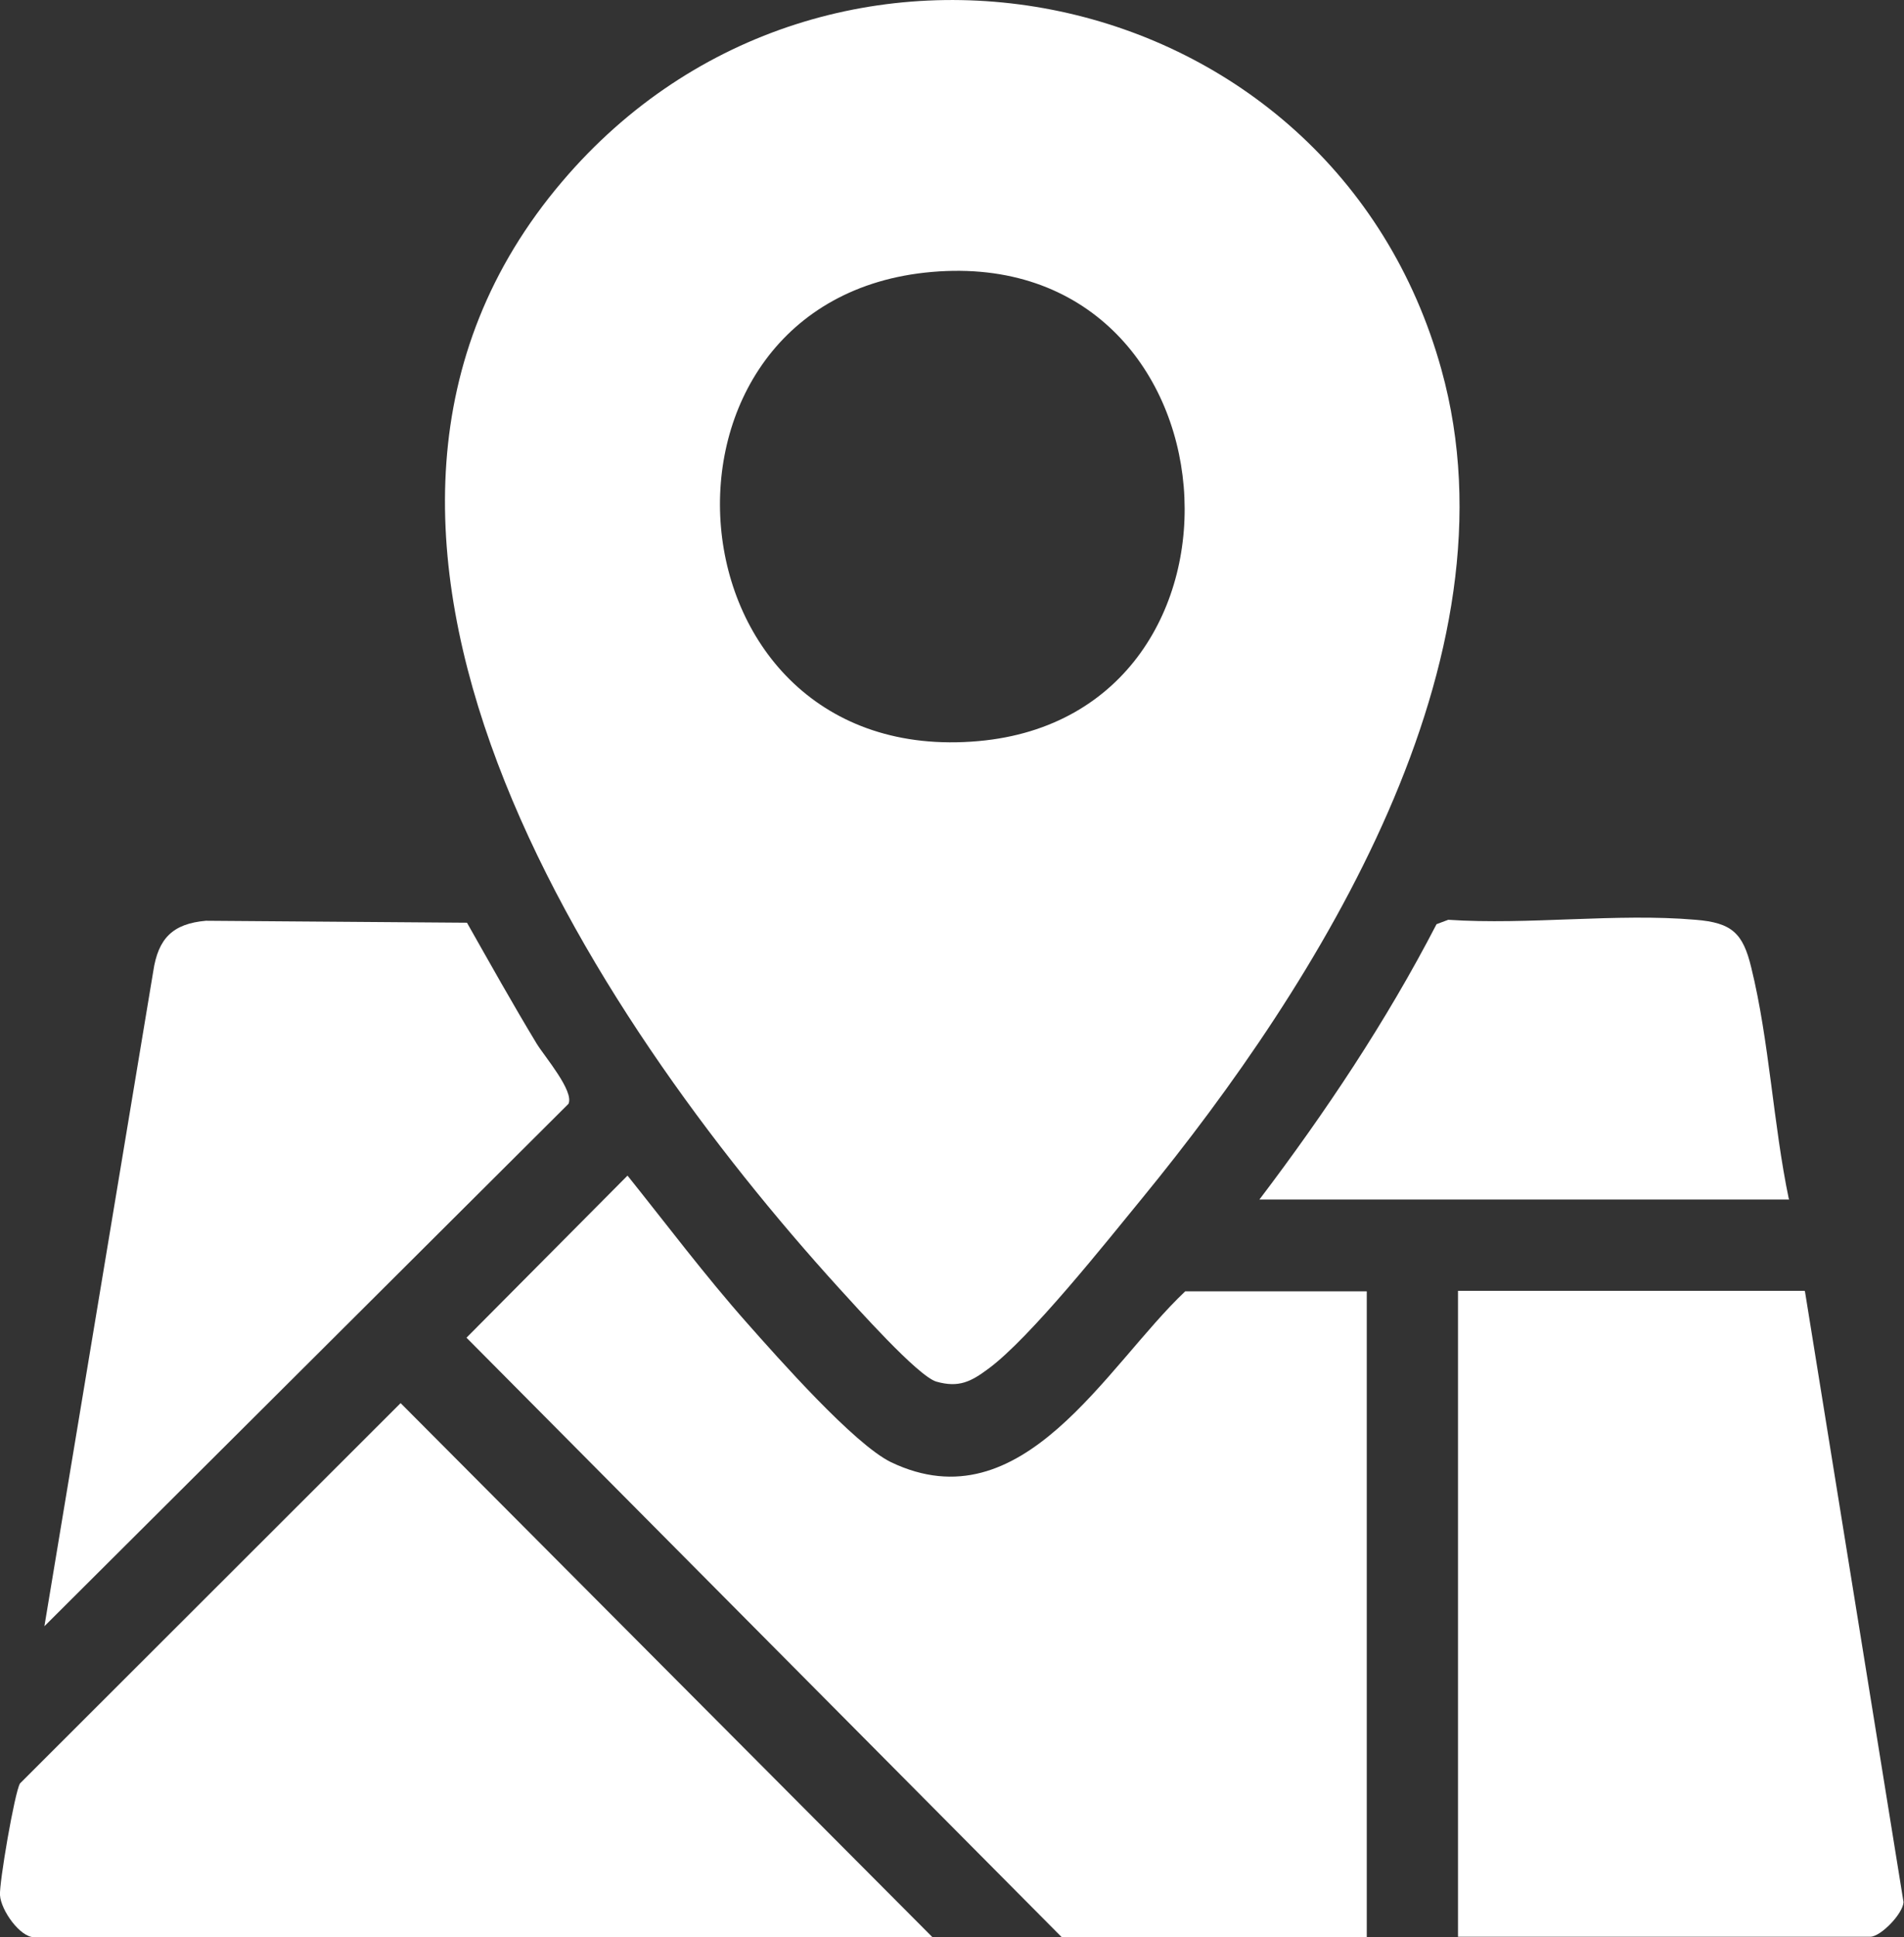
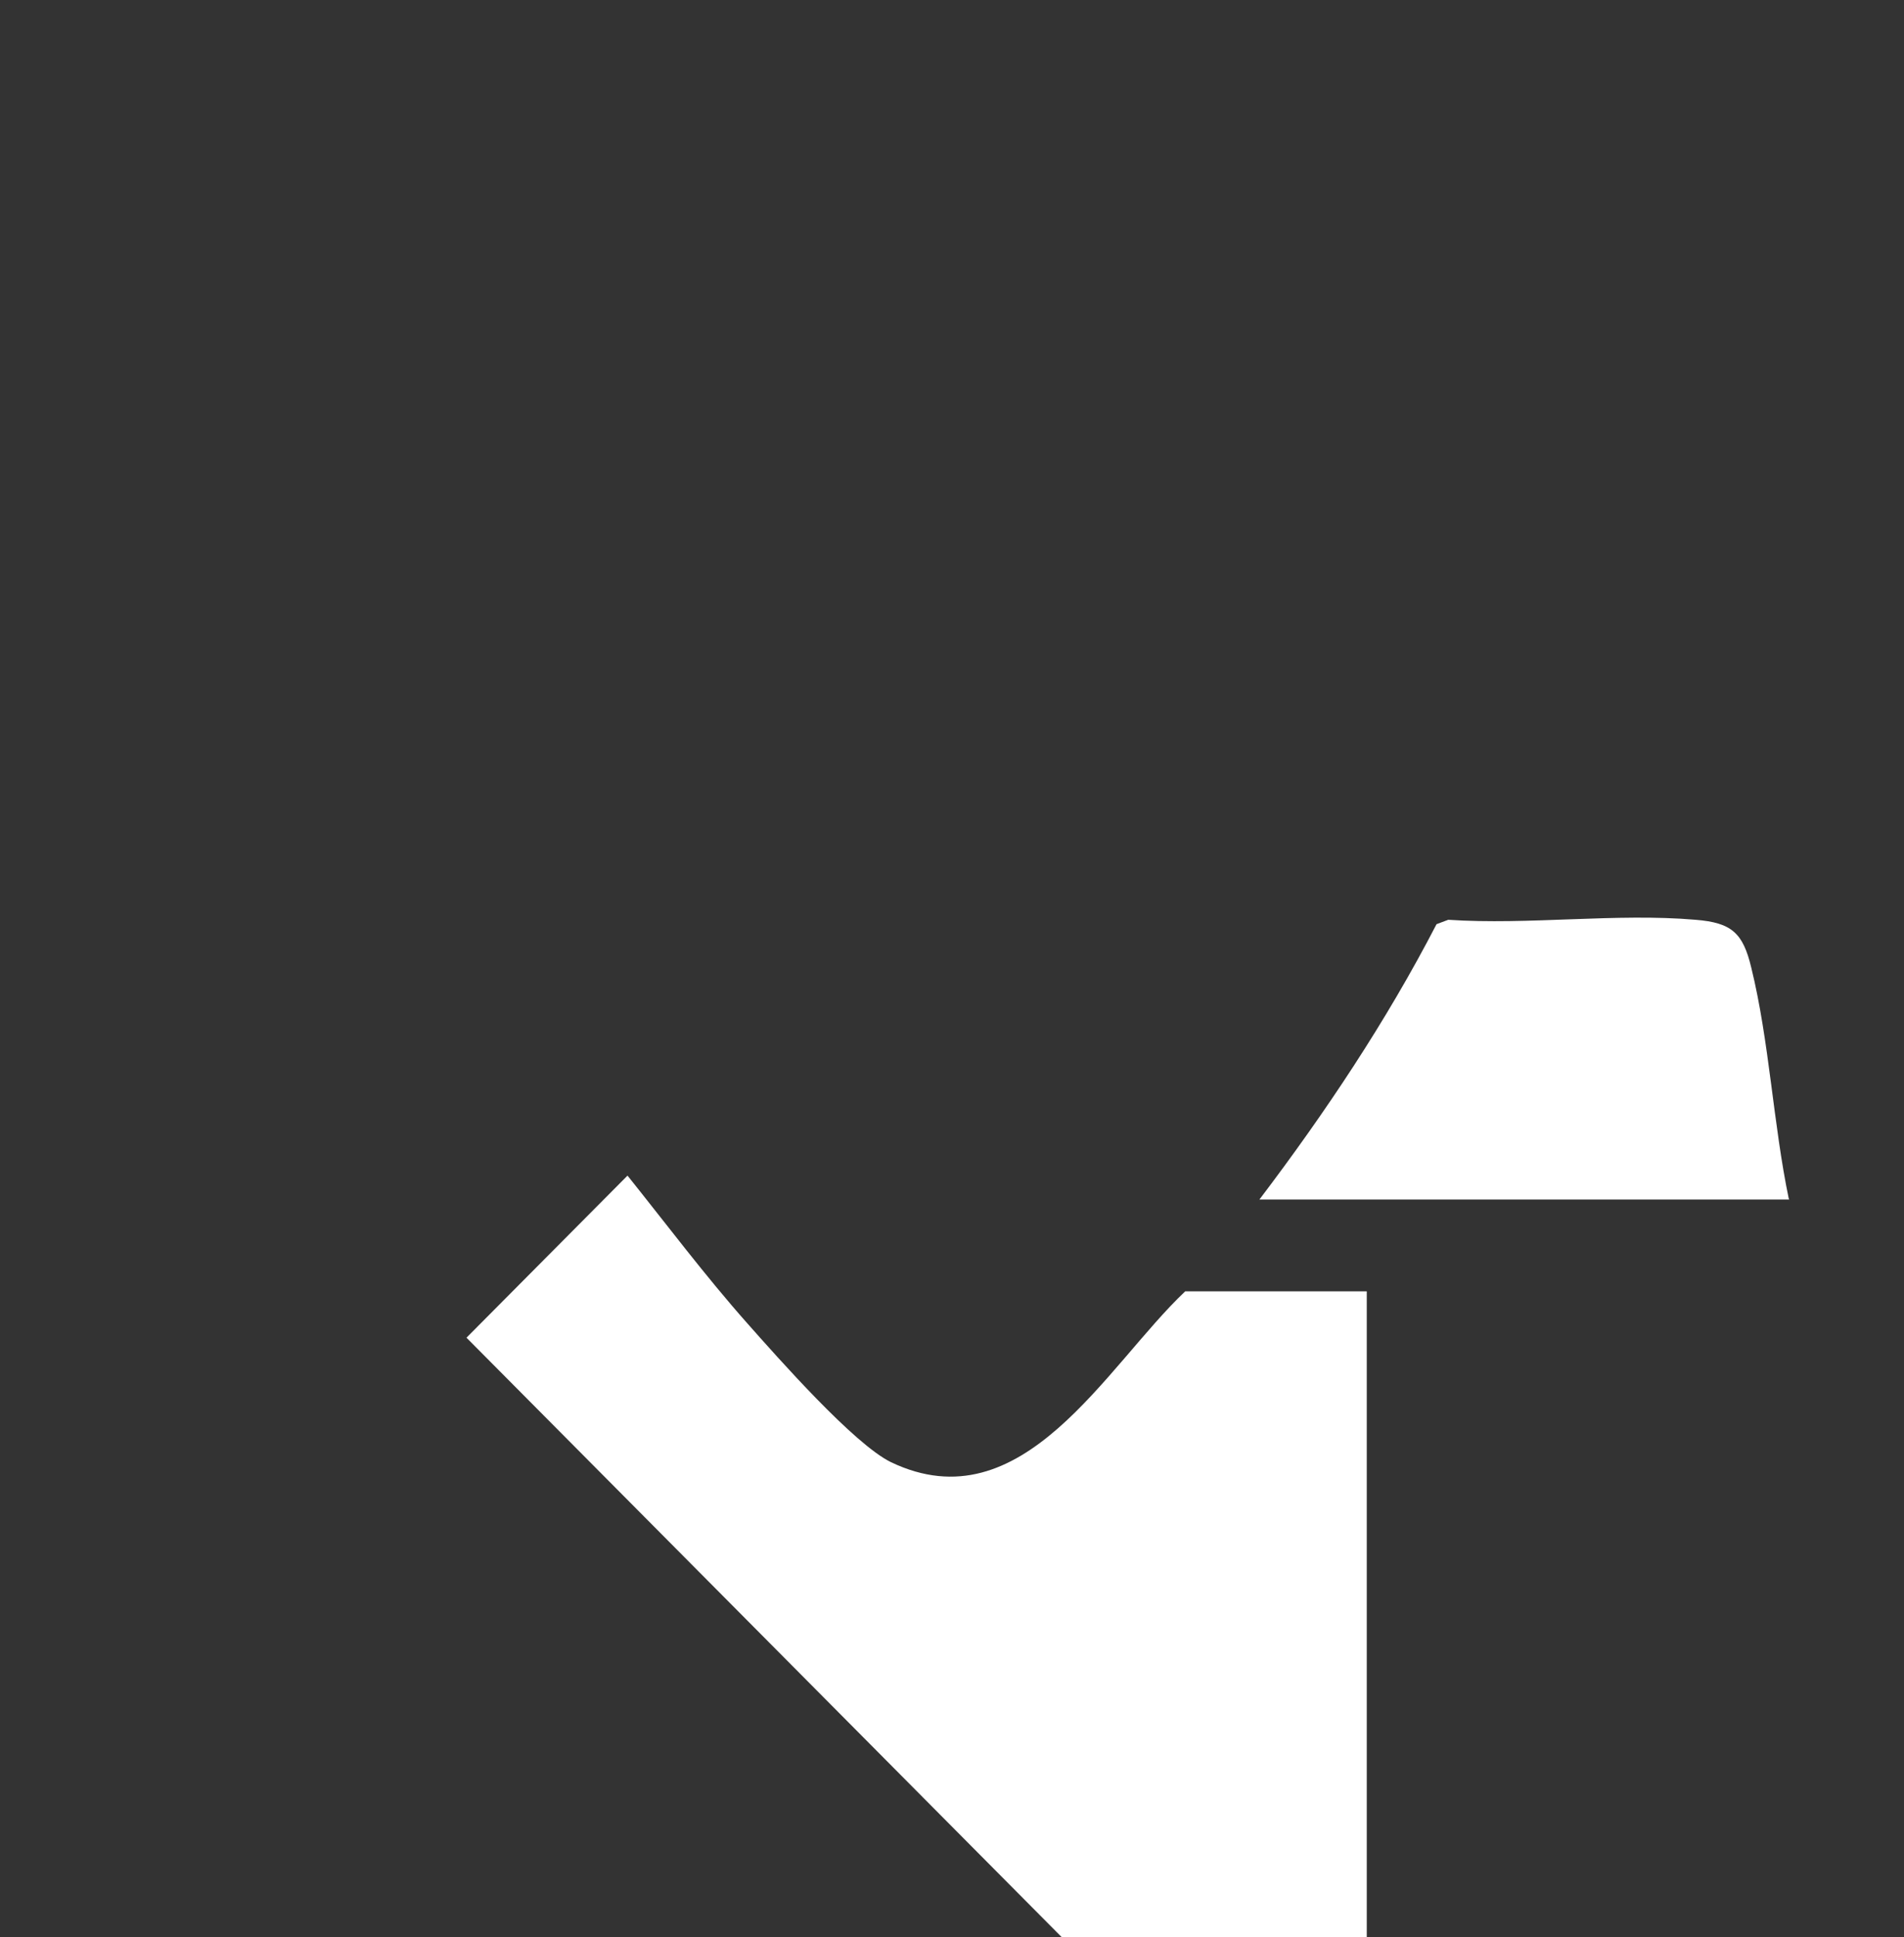
<svg xmlns="http://www.w3.org/2000/svg" id="Layer_1" data-name="Layer 1" viewBox="0 0 39.02 39.68">
  <rect x="0" y="0" width="39.02" height="39.68" fill="#333333" stroke="none" />
  <defs>
    <style>
      .cls-1 {
        fill: #fff;
      }
    </style>
  </defs>
-   <path class="cls-1" d="M23.41,24.54c-.73.89-2.3,2.87-3.16,3.5-.35.26-.6.39-1.06.26-.38-.11-1.65-1.54-2-1.92-5.05-5.56-11.71-15.56-5.67-22.66C16.94-2.66,27.31-.48,29.54,7.57c1.65,5.94-2.52,12.56-6.13,16.97ZM19.1,5.57c-6.28.54-5.57,10.19.95,9.61,6.1-.54,5.44-10.16-.95-9.61Z" />
  <path class="cls-1" d="M28.01,26.45v13.23h-6.25l-12.2-12.28,3.3-3.32c.81,1.01,1.59,2.05,2.45,3.02.63.71,2.19,2.48,2.95,2.85,2.7,1.29,4.4-1.96,6.03-3.5h3.72Z" />
-   <path class="cls-1" d="M19.11,39.68H.7c-.29,0-.68-.55-.7-.86-.02-.24.3-2.11.41-2.29l7.8-7.79,10.9,10.94Z" />
-   <path class="cls-1" d="M36.99,26.45l2.02,12.51c-.01.24-.47.71-.68.71h-8.45v-13.23h7.1Z" />
-   <path class="cls-1" d="M.91,33.31l2.23-13.41c.1-.68.4-.98,1.08-1.04l5.35.04c.47.83.94,1.67,1.43,2.48.16.26.77.97.65,1.23L.91,33.31Z" />
  <path class="cls-1" d="M36.67,24.57h-10.86c1.35-1.78,2.6-3.65,3.63-5.64l.24-.09c1.64.11,3.45-.14,5.07,0,.74.06.97.27,1.14.98.37,1.5.45,3.21.77,4.74Z" />
</svg>